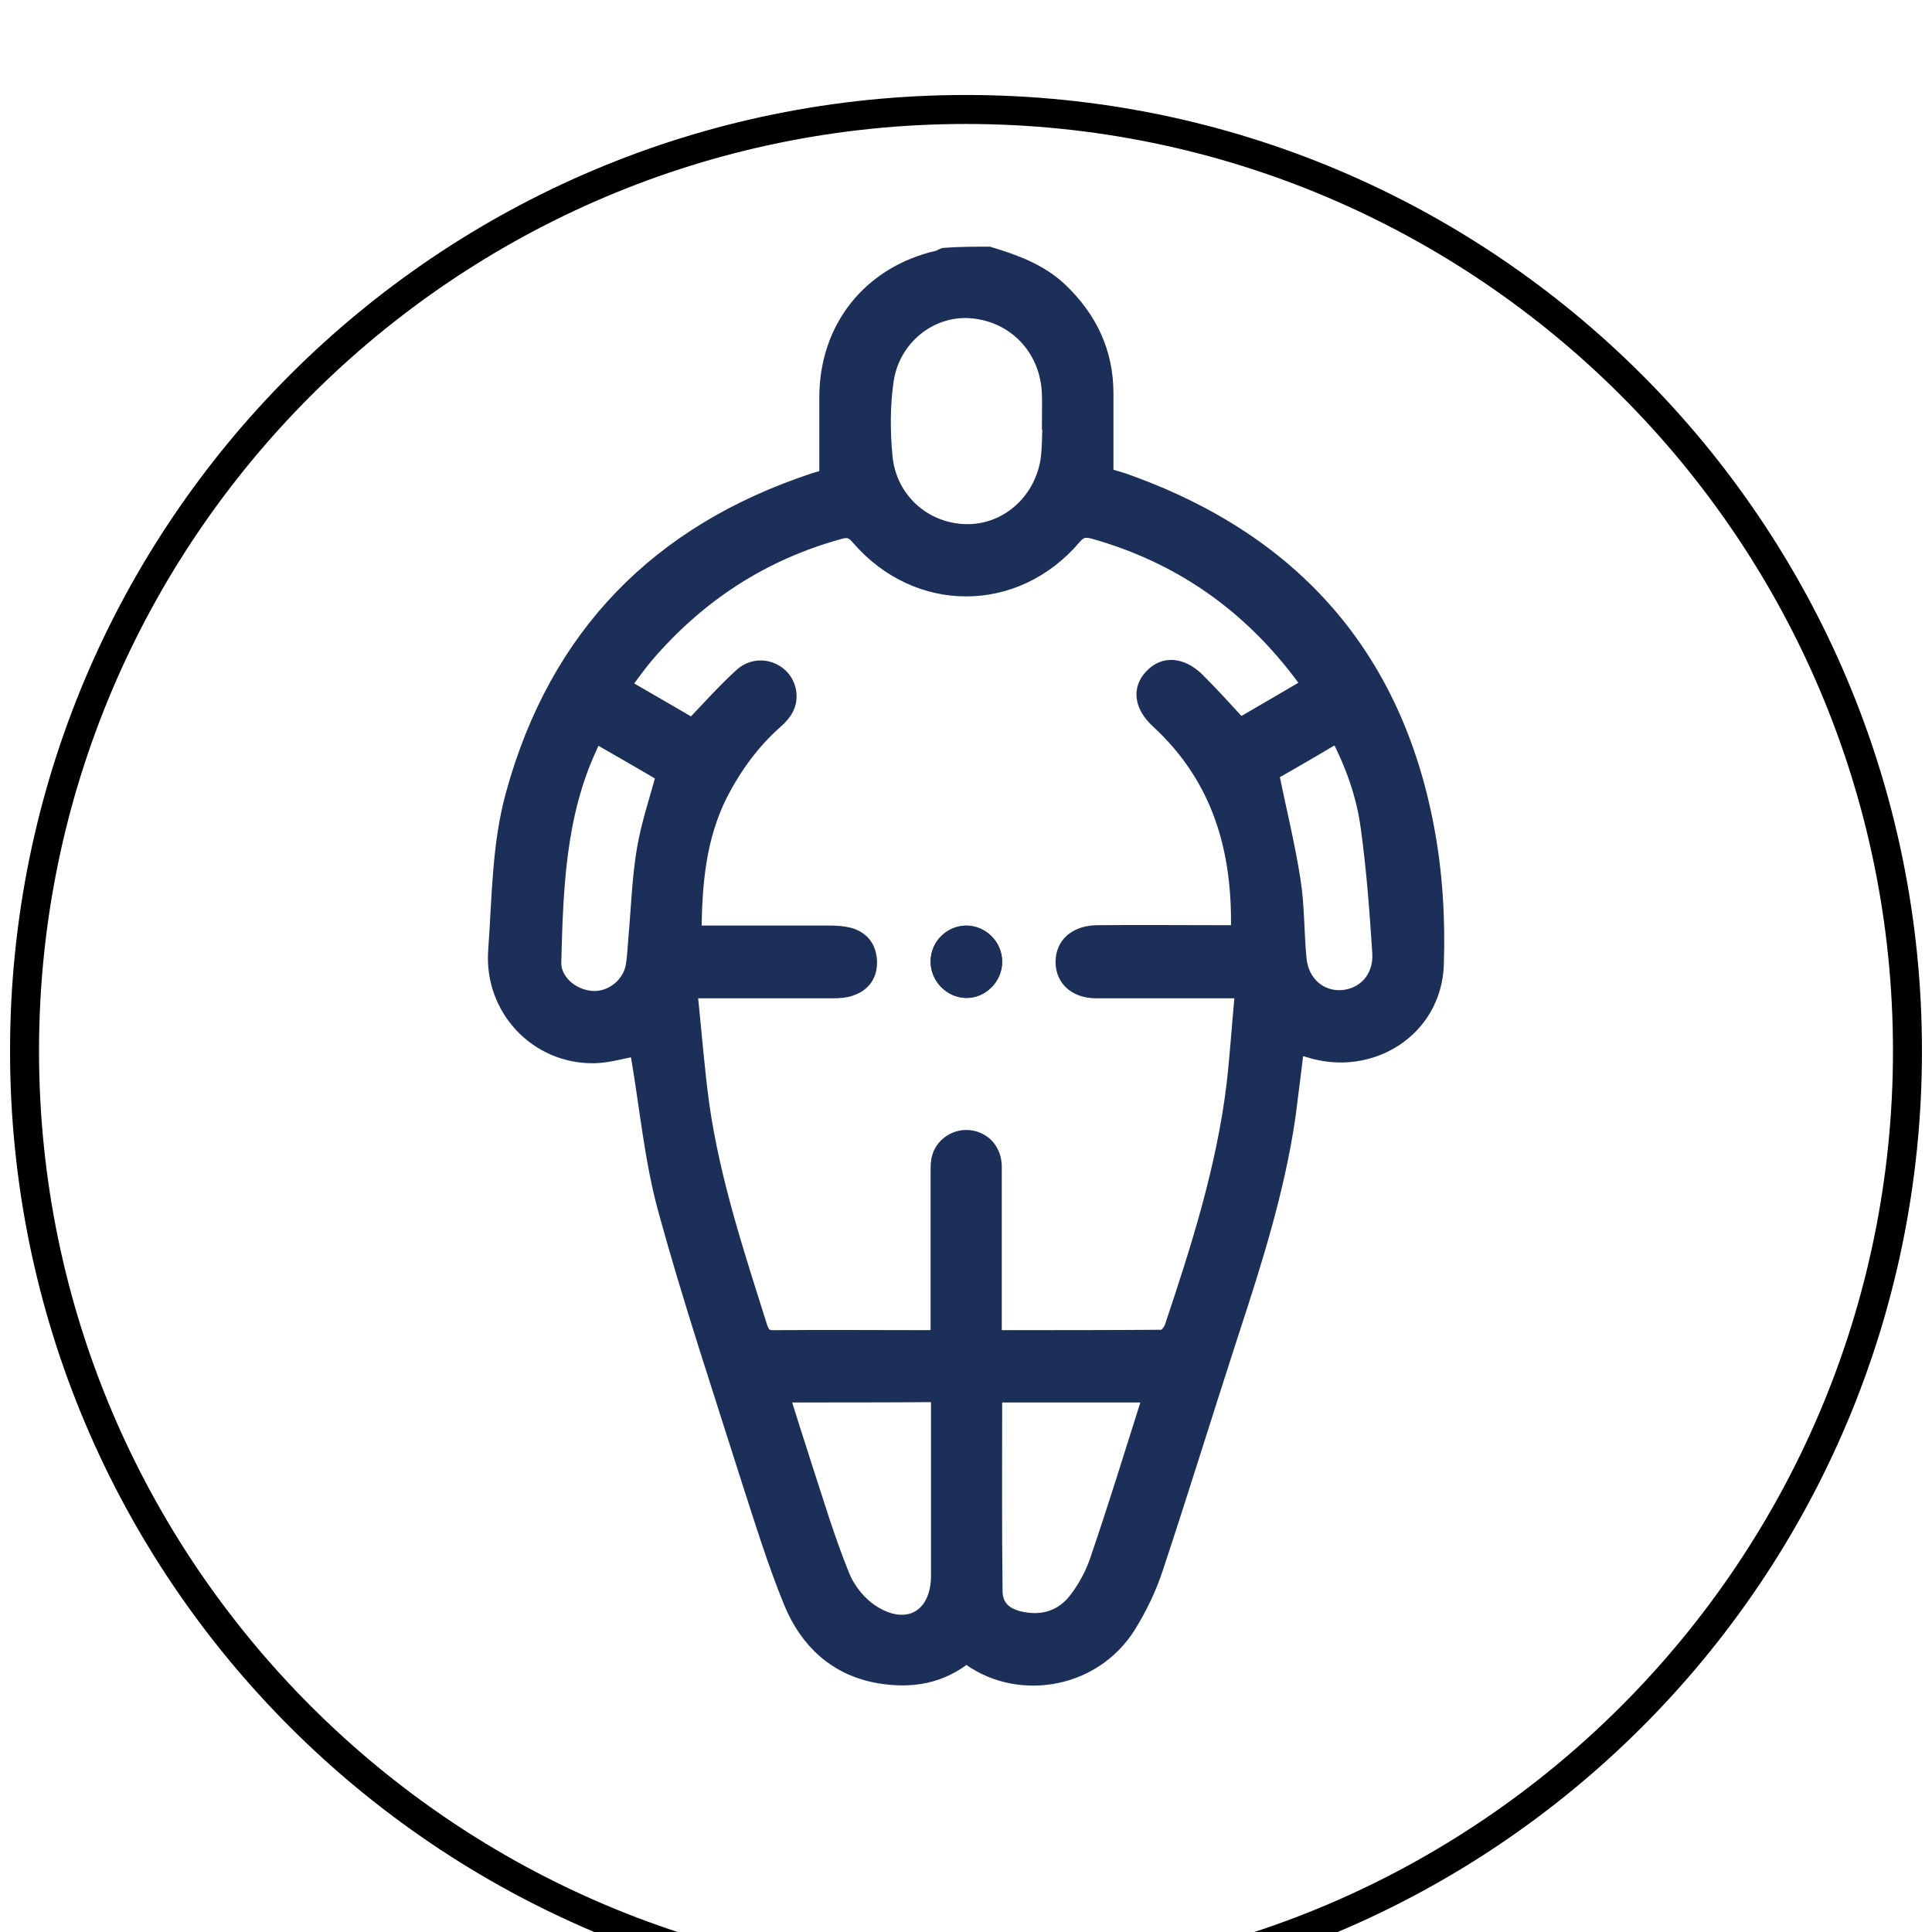
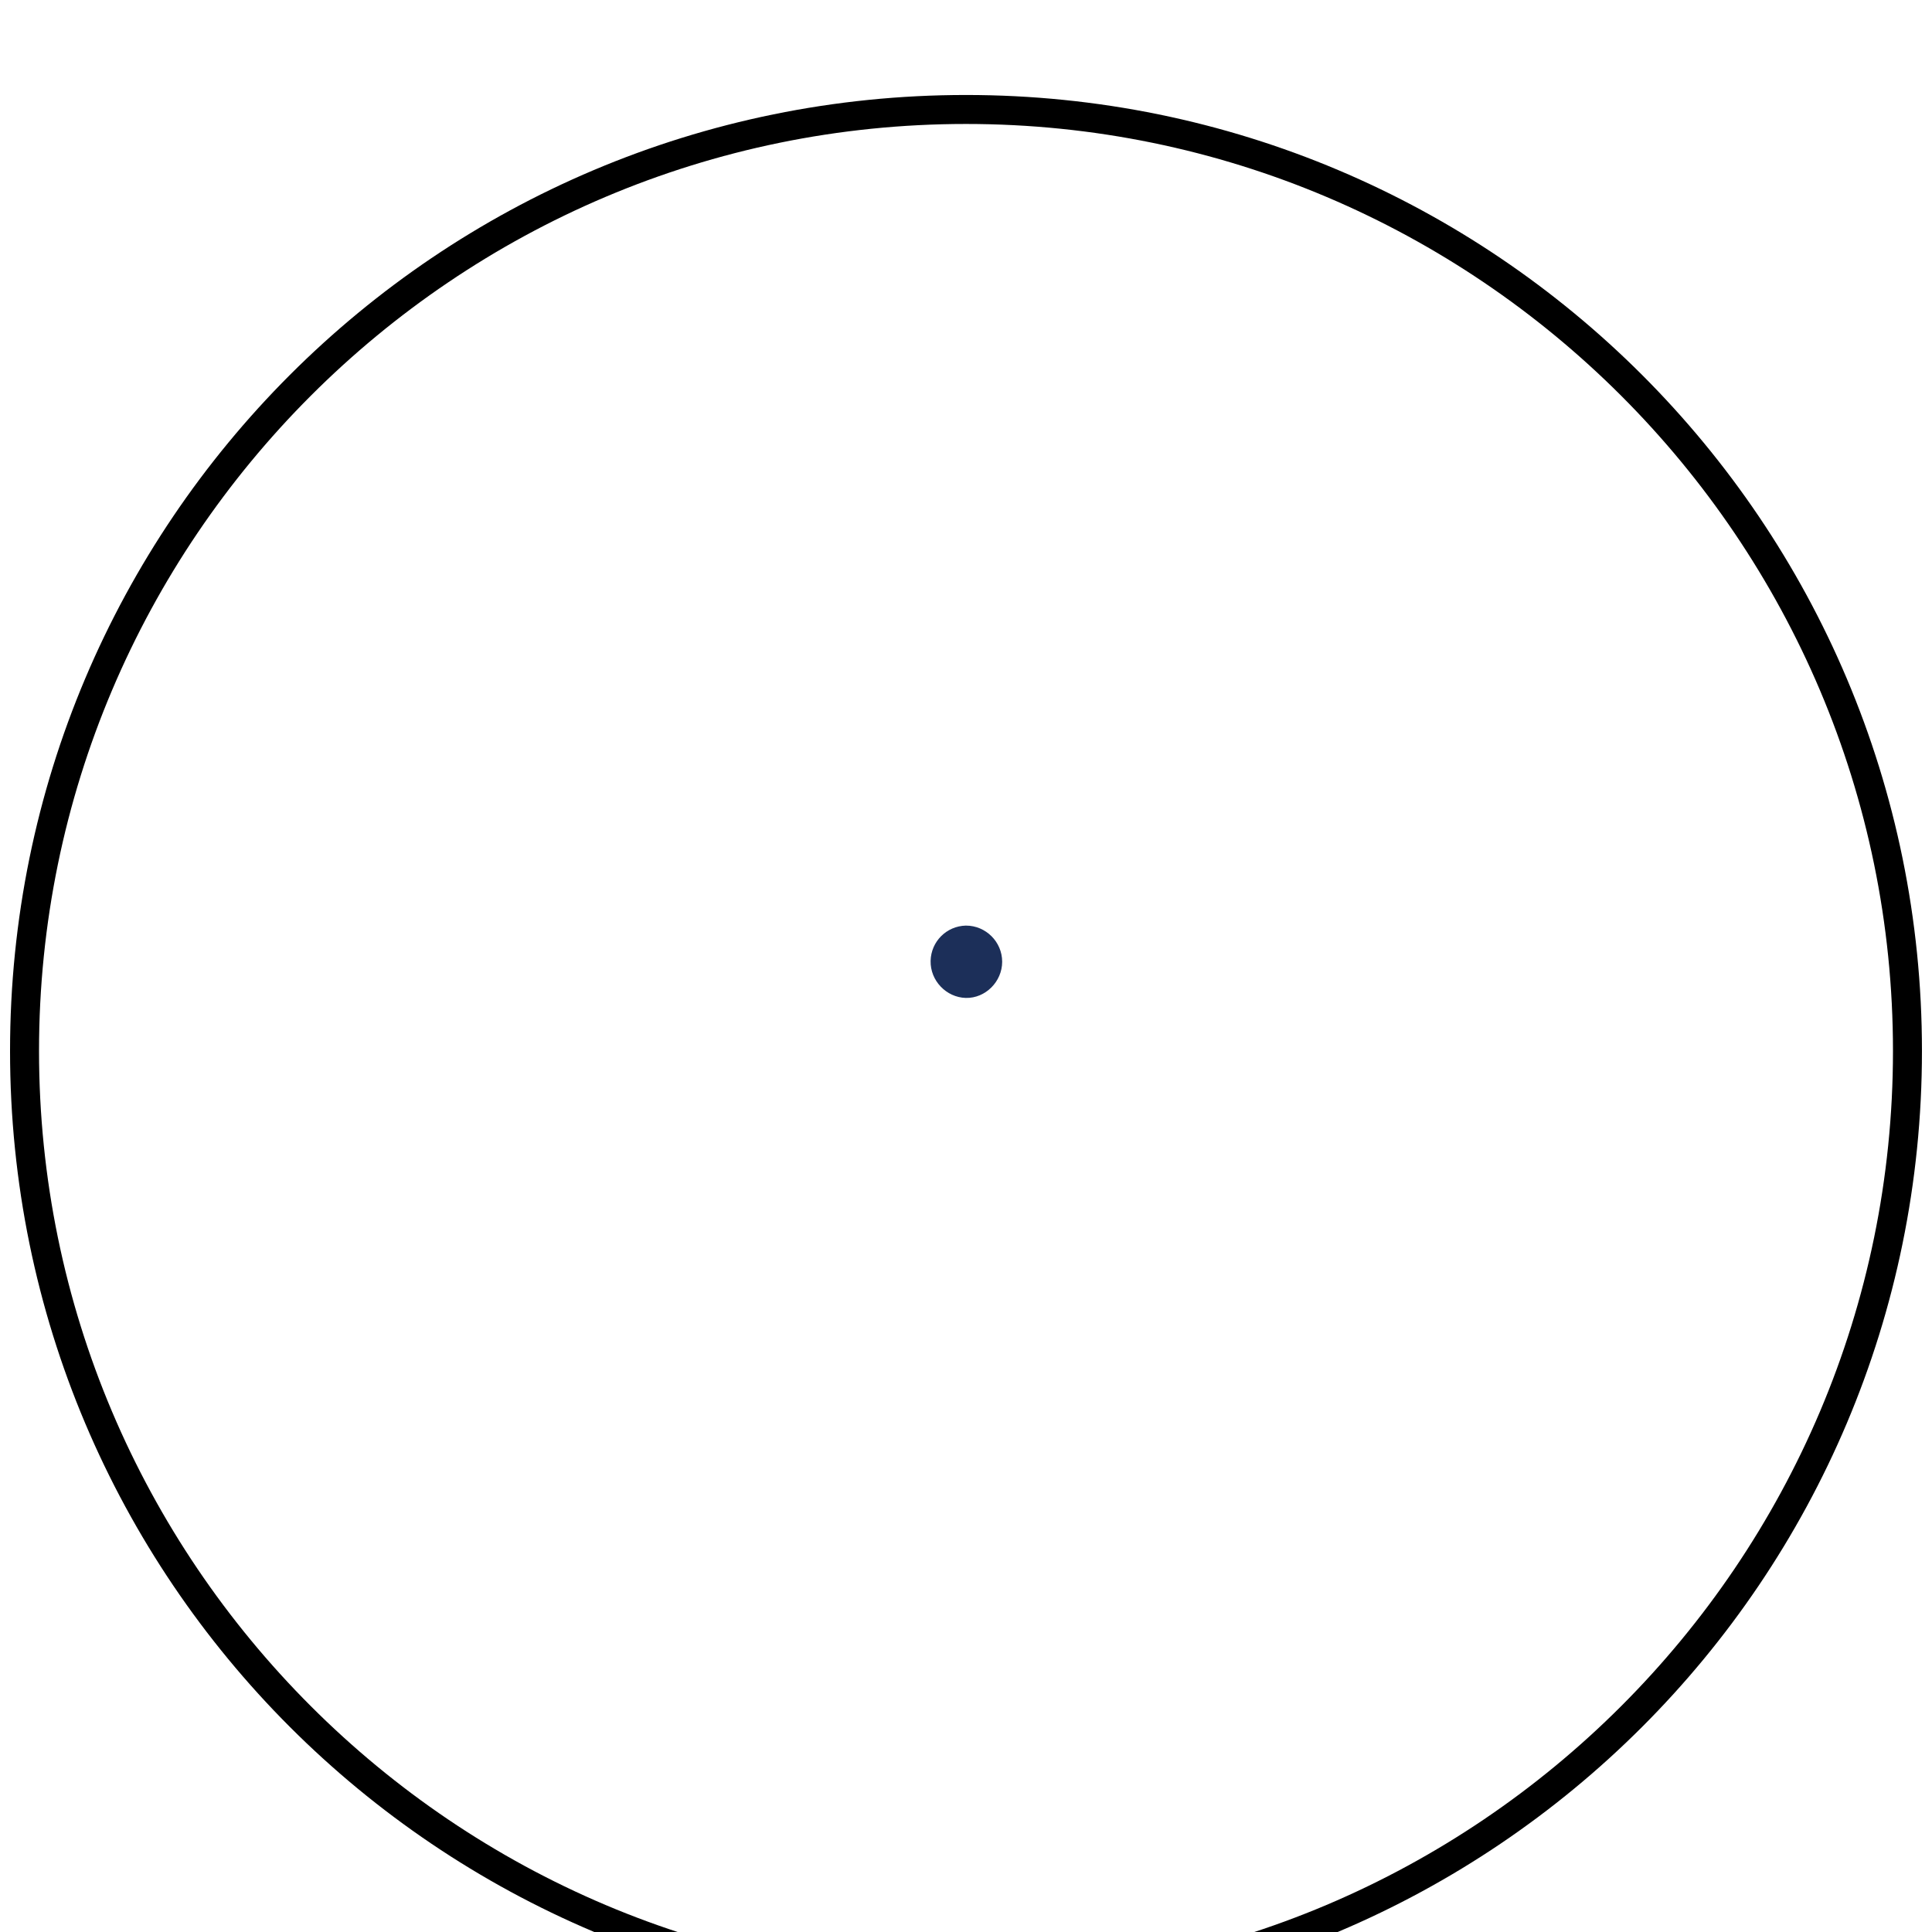
<svg xmlns="http://www.w3.org/2000/svg" width="91" height="91" viewBox="0 0 91 91" fill="none">
  <g filter="url(#filter0_i_9263_557)">
-     <path d="M45.353 89.707C20.893 89.707 1 69.814 1 45.353C1 20.893 20.893 1 45.353 1C69.814 1 89.707 20.893 89.707 45.353C89.707 69.814 69.814 89.707 45.353 89.707Z" fill="white" />
    <path d="M45.5 1.839C69.579 1.839 89.162 21.422 89.162 45.5C89.162 69.579 69.579 89.162 45.5 89.162C21.421 89.162 1.838 69.579 1.838 45.5C1.838 21.422 21.421 1.839 45.5 1.839ZM45.5 0.474C20.62 0.474 0.473 20.621 0.473 45.5C0.473 70.38 20.62 90.527 45.5 90.527C70.379 90.527 90.527 70.38 90.527 45.5C90.527 20.621 70.379 0.474 45.5 0.474Z" fill="black" />
  </g>
-   <path d="M46.574 11.994C47.775 12.358 48.958 12.777 49.905 13.668C51.306 14.997 52.07 16.599 52.07 18.528C52.07 19.784 52.07 21.058 52.07 22.404C52.416 22.514 52.853 22.623 53.272 22.787C60.934 25.59 65.666 30.959 67.176 39.003C67.577 41.114 67.704 43.298 67.631 45.446C67.522 48.485 64.537 50.36 61.644 49.431C61.462 49.377 61.28 49.322 61.061 49.268C60.916 50.414 60.788 51.506 60.643 52.598C60.133 56.075 59.077 59.405 57.985 62.736C56.784 66.43 55.638 70.161 54.418 73.838C54.109 74.784 53.672 75.694 53.144 76.549C51.433 79.298 47.757 79.734 45.518 77.951C44.317 78.934 42.934 79.17 41.423 78.915C39.385 78.57 38.038 77.278 37.292 75.476C36.509 73.565 35.909 71.599 35.272 69.633C33.943 65.429 32.542 61.243 31.377 57.003C30.722 54.618 30.503 52.143 30.085 49.705C30.067 49.577 30.03 49.468 30.012 49.359C29.32 49.486 28.665 49.686 28.01 49.705C25.298 49.759 23.169 47.484 23.369 44.772C23.551 42.297 23.533 39.804 24.206 37.383C26.263 29.939 31.031 25.08 38.329 22.659C38.548 22.587 38.784 22.532 38.966 22.477C38.966 21.185 38.966 19.948 38.966 18.71C38.966 15.452 41.005 12.904 44.172 12.176C44.263 12.158 44.354 12.085 44.463 12.049C45.173 11.994 45.864 11.994 46.574 11.994ZM58.349 43.953C58.459 40.04 57.476 36.637 54.582 33.962C53.799 33.252 53.69 32.469 54.273 31.869C54.837 31.268 55.638 31.323 56.384 32.05C57.075 32.742 57.731 33.47 58.404 34.198C59.478 33.579 60.552 32.942 61.68 32.287C61.571 32.105 61.498 31.978 61.407 31.869C58.877 28.465 55.601 26.154 51.506 25.007C51.088 24.898 50.851 24.953 50.56 25.298C47.812 28.52 43.225 28.52 40.459 25.317C40.186 24.989 39.949 24.898 39.531 25.025C35.891 26.026 32.888 27.992 30.431 30.849C30.048 31.304 29.703 31.796 29.32 32.305C30.503 32.997 31.595 33.616 32.615 34.216C33.415 33.379 34.143 32.56 34.944 31.832C35.727 31.122 36.946 31.559 37.128 32.578C37.219 33.161 36.946 33.579 36.528 33.943C35.436 34.908 34.598 36.054 33.925 37.347C32.869 39.422 32.687 41.642 32.669 43.971C34.853 43.971 36.964 43.971 39.076 43.971C39.385 43.971 39.694 43.99 39.986 44.062C40.568 44.226 40.896 44.627 40.932 45.245C40.968 45.883 40.659 46.337 40.058 46.538C39.804 46.629 39.512 46.647 39.221 46.647C37.237 46.647 35.254 46.647 33.27 46.647C33.051 46.647 32.815 46.647 32.469 46.647C32.669 48.522 32.797 50.287 33.033 52.016C33.543 55.62 34.689 59.078 35.781 62.535C35.927 62.972 36.145 63.045 36.528 63.027C38.912 63.009 41.278 63.027 43.662 63.027C43.826 63.027 43.99 63.009 44.208 62.99C44.208 62.718 44.208 62.481 44.208 62.244C44.208 59.897 44.208 57.531 44.208 55.183C44.208 54.946 44.208 54.691 44.281 54.473C44.481 53.872 45.118 53.508 45.737 53.617C46.374 53.727 46.811 54.255 46.811 54.964C46.811 57.403 46.811 59.842 46.811 62.299C46.811 62.535 46.811 62.754 46.811 63.027C49.522 63.027 52.125 63.027 54.746 63.009C54.91 63.009 55.146 62.736 55.219 62.535C56.475 58.786 57.676 55.019 58.149 51.069C58.313 49.632 58.404 48.176 58.55 46.647C58.186 46.647 57.949 46.647 57.712 46.647C55.692 46.647 53.654 46.647 51.634 46.647C50.614 46.647 49.996 46.01 50.105 45.118C50.196 44.408 50.778 43.971 51.67 43.953C53.654 43.935 55.638 43.953 57.621 43.953C57.858 43.953 58.095 43.953 58.349 43.953ZM49.486 19.857C49.468 19.857 49.468 19.857 49.45 19.857C49.45 19.42 49.468 18.983 49.45 18.546C49.377 16.417 47.83 14.779 45.737 14.615C43.808 14.469 42.006 15.889 41.715 17.945C41.551 19.092 41.551 20.293 41.66 21.458C41.824 23.515 43.48 25.007 45.464 25.062C47.375 25.116 49.031 23.715 49.377 21.731C49.468 21.131 49.45 20.494 49.486 19.857ZM36.801 65.684C37.146 66.776 37.456 67.777 37.783 68.778C38.384 70.616 38.93 72.473 39.658 74.256C39.931 74.93 40.495 75.621 41.132 76.004C42.788 77.023 44.226 76.149 44.226 74.22C44.226 71.599 44.226 68.996 44.226 66.376C44.226 66.139 44.226 65.921 44.226 65.666C41.733 65.684 39.349 65.684 36.801 65.684ZM46.829 65.684C46.829 68.814 46.811 71.872 46.847 74.93C46.847 75.658 47.266 76.076 47.975 76.258C49.104 76.531 50.087 76.222 50.76 75.294C51.197 74.711 51.543 74.038 51.761 73.346C52.58 70.944 53.326 68.523 54.091 66.103C54.127 65.975 54.127 65.848 54.145 65.684C51.725 65.684 49.322 65.684 46.829 65.684ZM28.083 34.635C28.01 34.69 27.974 34.708 27.955 34.744C27.883 34.89 27.81 35.053 27.737 35.217C26.263 38.42 26.154 41.86 26.063 45.3C26.026 46.21 26.9 46.974 27.864 47.047C28.793 47.12 29.684 46.428 29.848 45.5C29.921 45.045 29.939 44.59 29.976 44.135C30.103 42.752 30.139 41.351 30.376 39.986C30.576 38.821 30.958 37.693 31.286 36.491C30.249 35.873 29.157 35.254 28.083 34.635ZM59.86 36.419C60.224 38.184 60.624 39.804 60.879 41.442C61.079 42.679 61.043 43.953 61.17 45.209C61.298 46.337 62.153 47.066 63.191 47.011C64.283 46.938 65.083 46.083 65.011 44.882C64.883 42.916 64.738 40.932 64.465 38.967C64.264 37.438 63.737 35.982 63.009 34.58C61.898 35.254 60.806 35.873 59.86 36.419Z" fill="#1c2f59 " stroke="#1c2f59 " stroke-width="0.75" stroke-miterlimit="10" />
-   <path d="M46.829 45.3C46.829 44.572 46.228 43.972 45.5 43.972C44.79 43.99 44.226 44.554 44.208 45.264C44.19 45.992 44.79 46.611 45.5 46.629C46.21 46.647 46.829 46.028 46.829 45.3Z" fill="#1c2f59 " stroke="#1c2f59" stroke-width="0.75" stroke-miterlimit="10" />
-   <path d="M46.829 45.3C46.829 46.028 46.21 46.647 45.5 46.629C44.79 46.611 44.19 45.992 44.208 45.264C44.226 44.554 44.79 43.99 45.5 43.972C46.228 43.972 46.829 44.572 46.829 45.3Z" fill="#1c2f59 " stroke="#1c2f59 " stroke-width="0.75" stroke-miterlimit="10" />
+   <path d="M46.829 45.3C46.829 46.028 46.21 46.647 45.5 46.629C44.79 46.611 44.19 45.992 44.208 45.264C44.226 44.554 44.79 43.99 45.5 43.972C46.228 43.972 46.829 44.572 46.829 45.3" fill="#1c2f59 " stroke="#1c2f59 " stroke-width="0.75" stroke-miterlimit="10" />
  <defs>
    <filter id="filter0_i_9263_557" x="0.473" y="0.474" width="90.054" height="94.054" filterUnits="userSpaceOnUse" color-interpolation-filters="sRGB">
      <feFlood flood-opacity="0" result="BackgroundImageFix" />
      <feBlend mode="normal" in="SourceGraphic" in2="BackgroundImageFix" result="shape" />
      <feColorMatrix in="SourceAlpha" type="matrix" values="0 0 0 0 0 0 0 0 0 0 0 0 0 0 0 0 0 0 127 0" result="hardAlpha" />
      <feOffset dy="4" />
      <feGaussianBlur stdDeviation="2" />
      <feComposite in2="hardAlpha" operator="arithmetic" k2="-1" k3="1" />
      <feColorMatrix type="matrix" values="0 0 0 0 0 0 0 0 0 0 0 0 0 0 0 0 0 0 0.25 0" />
      <feBlend mode="normal" in2="shape" result="effect1_innerShadow_9263_557" />
    </filter>
  </defs>
</svg>